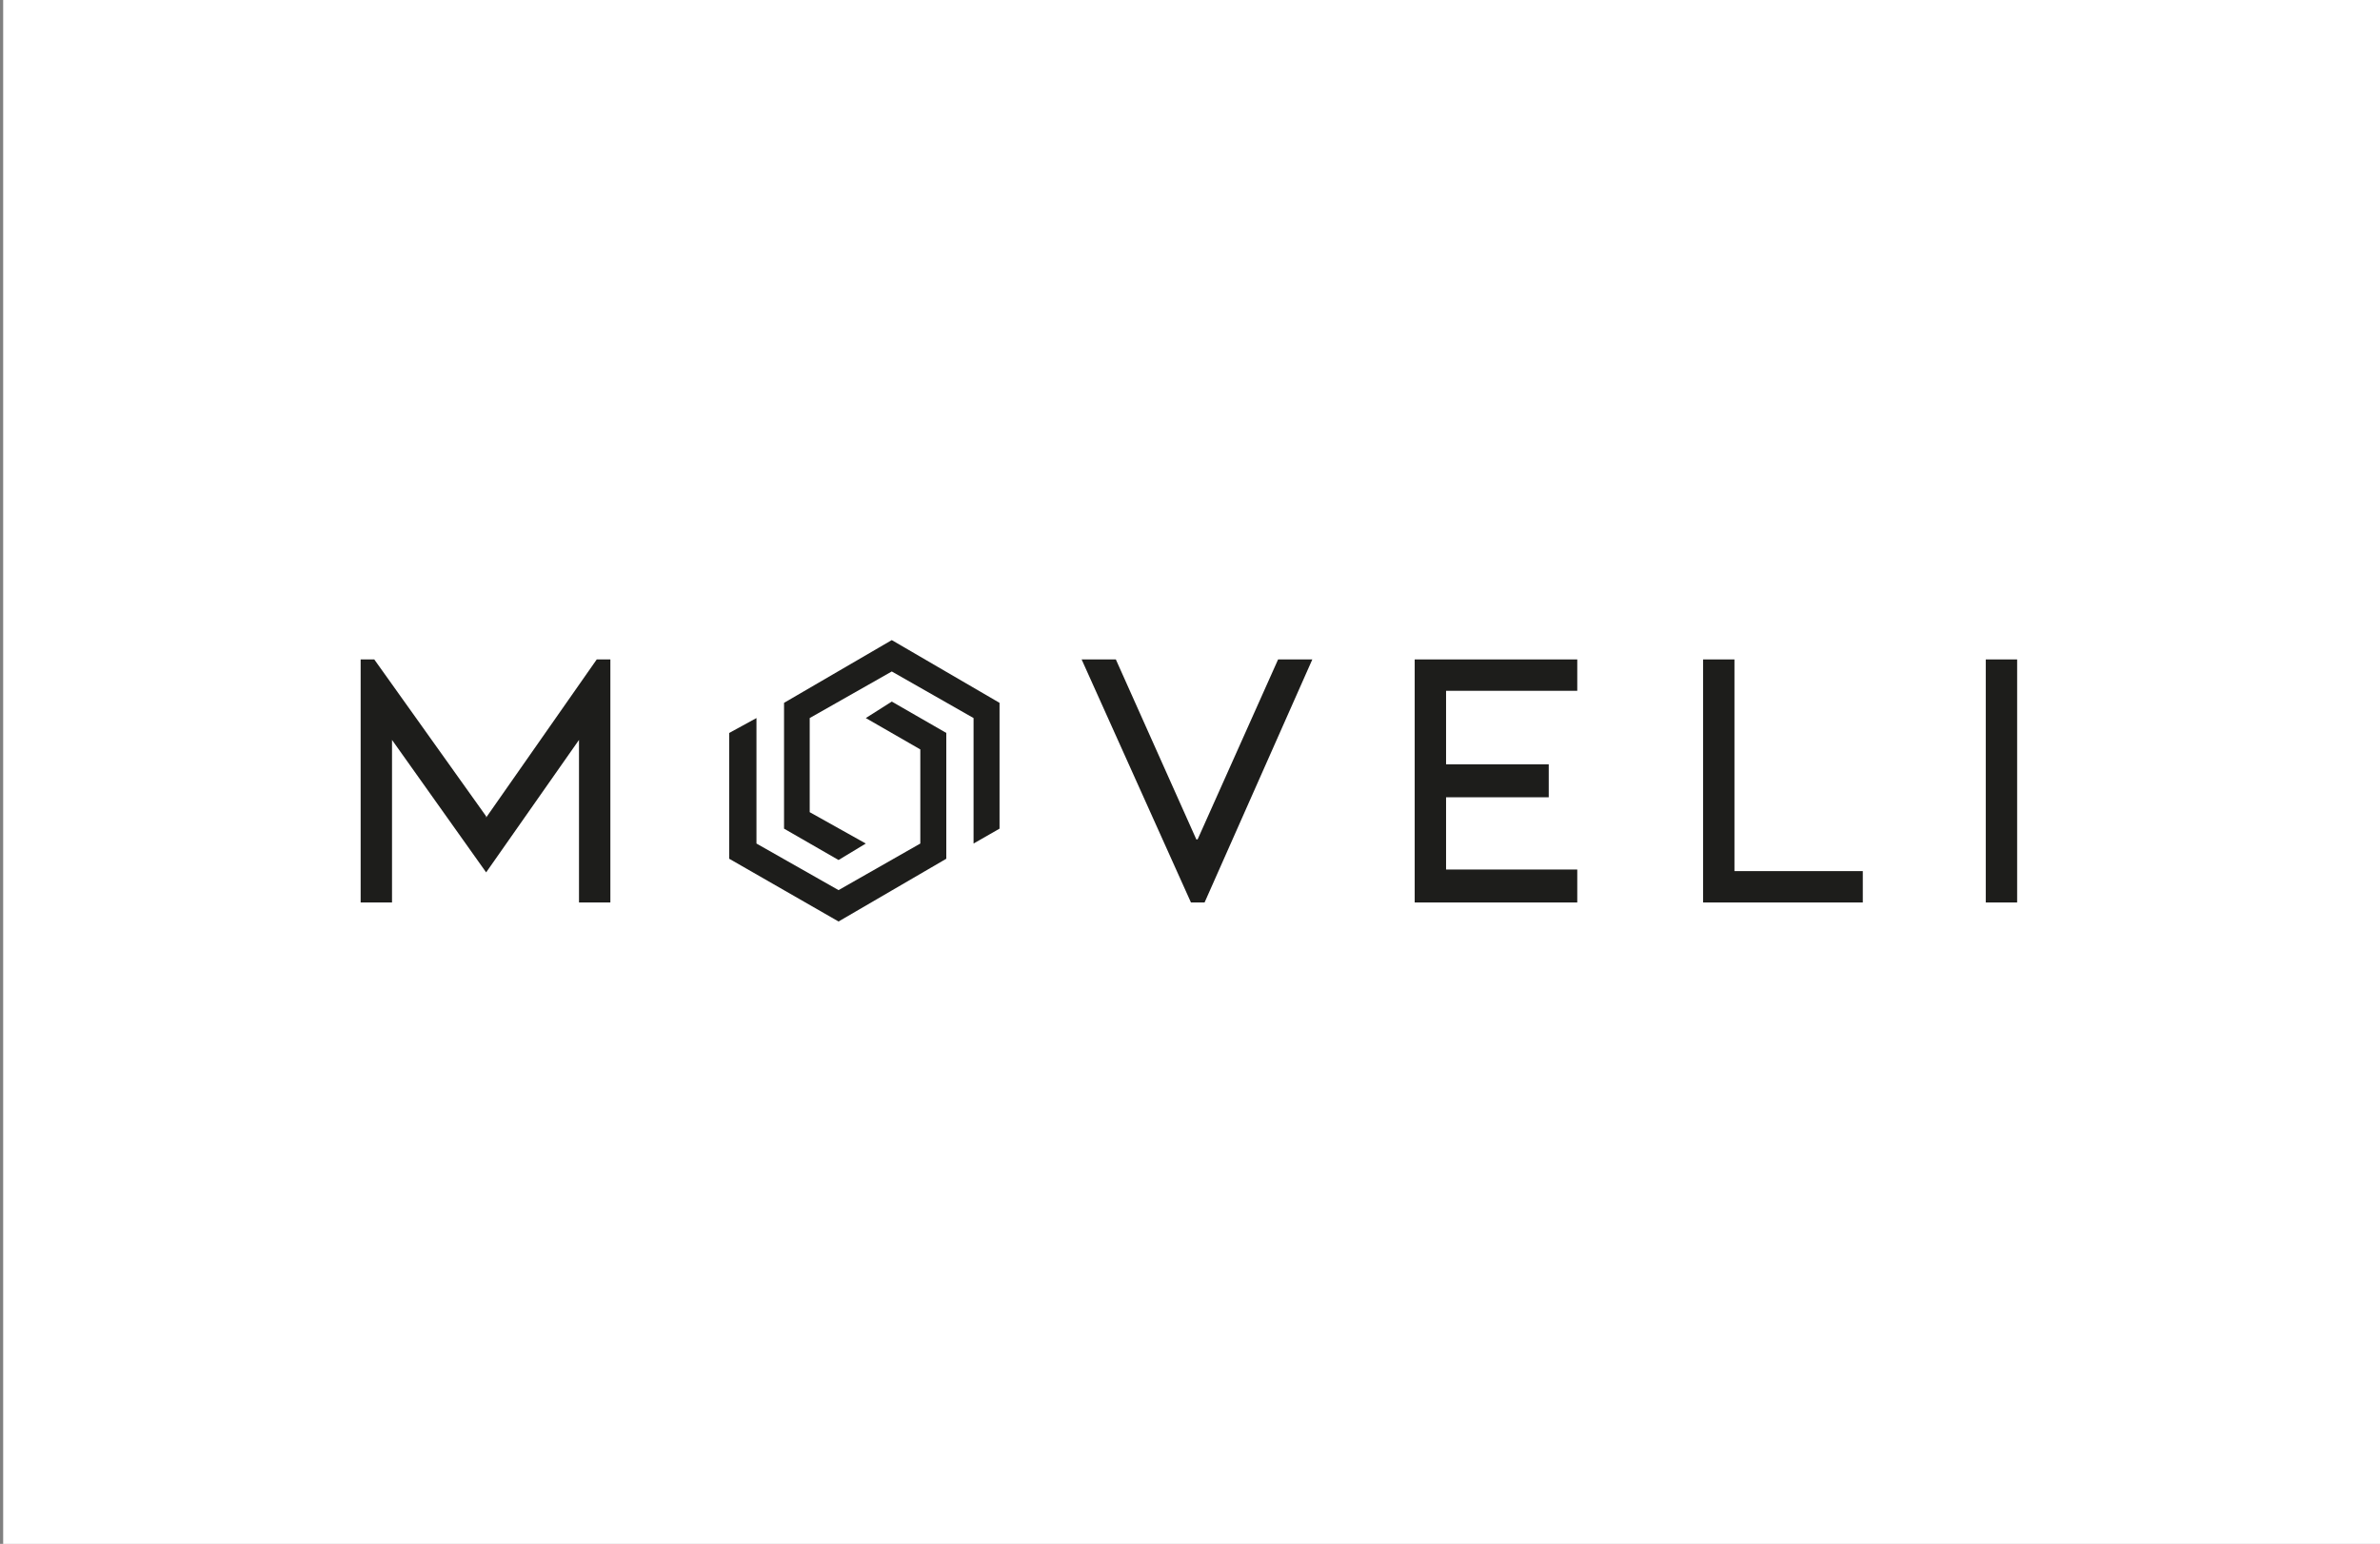
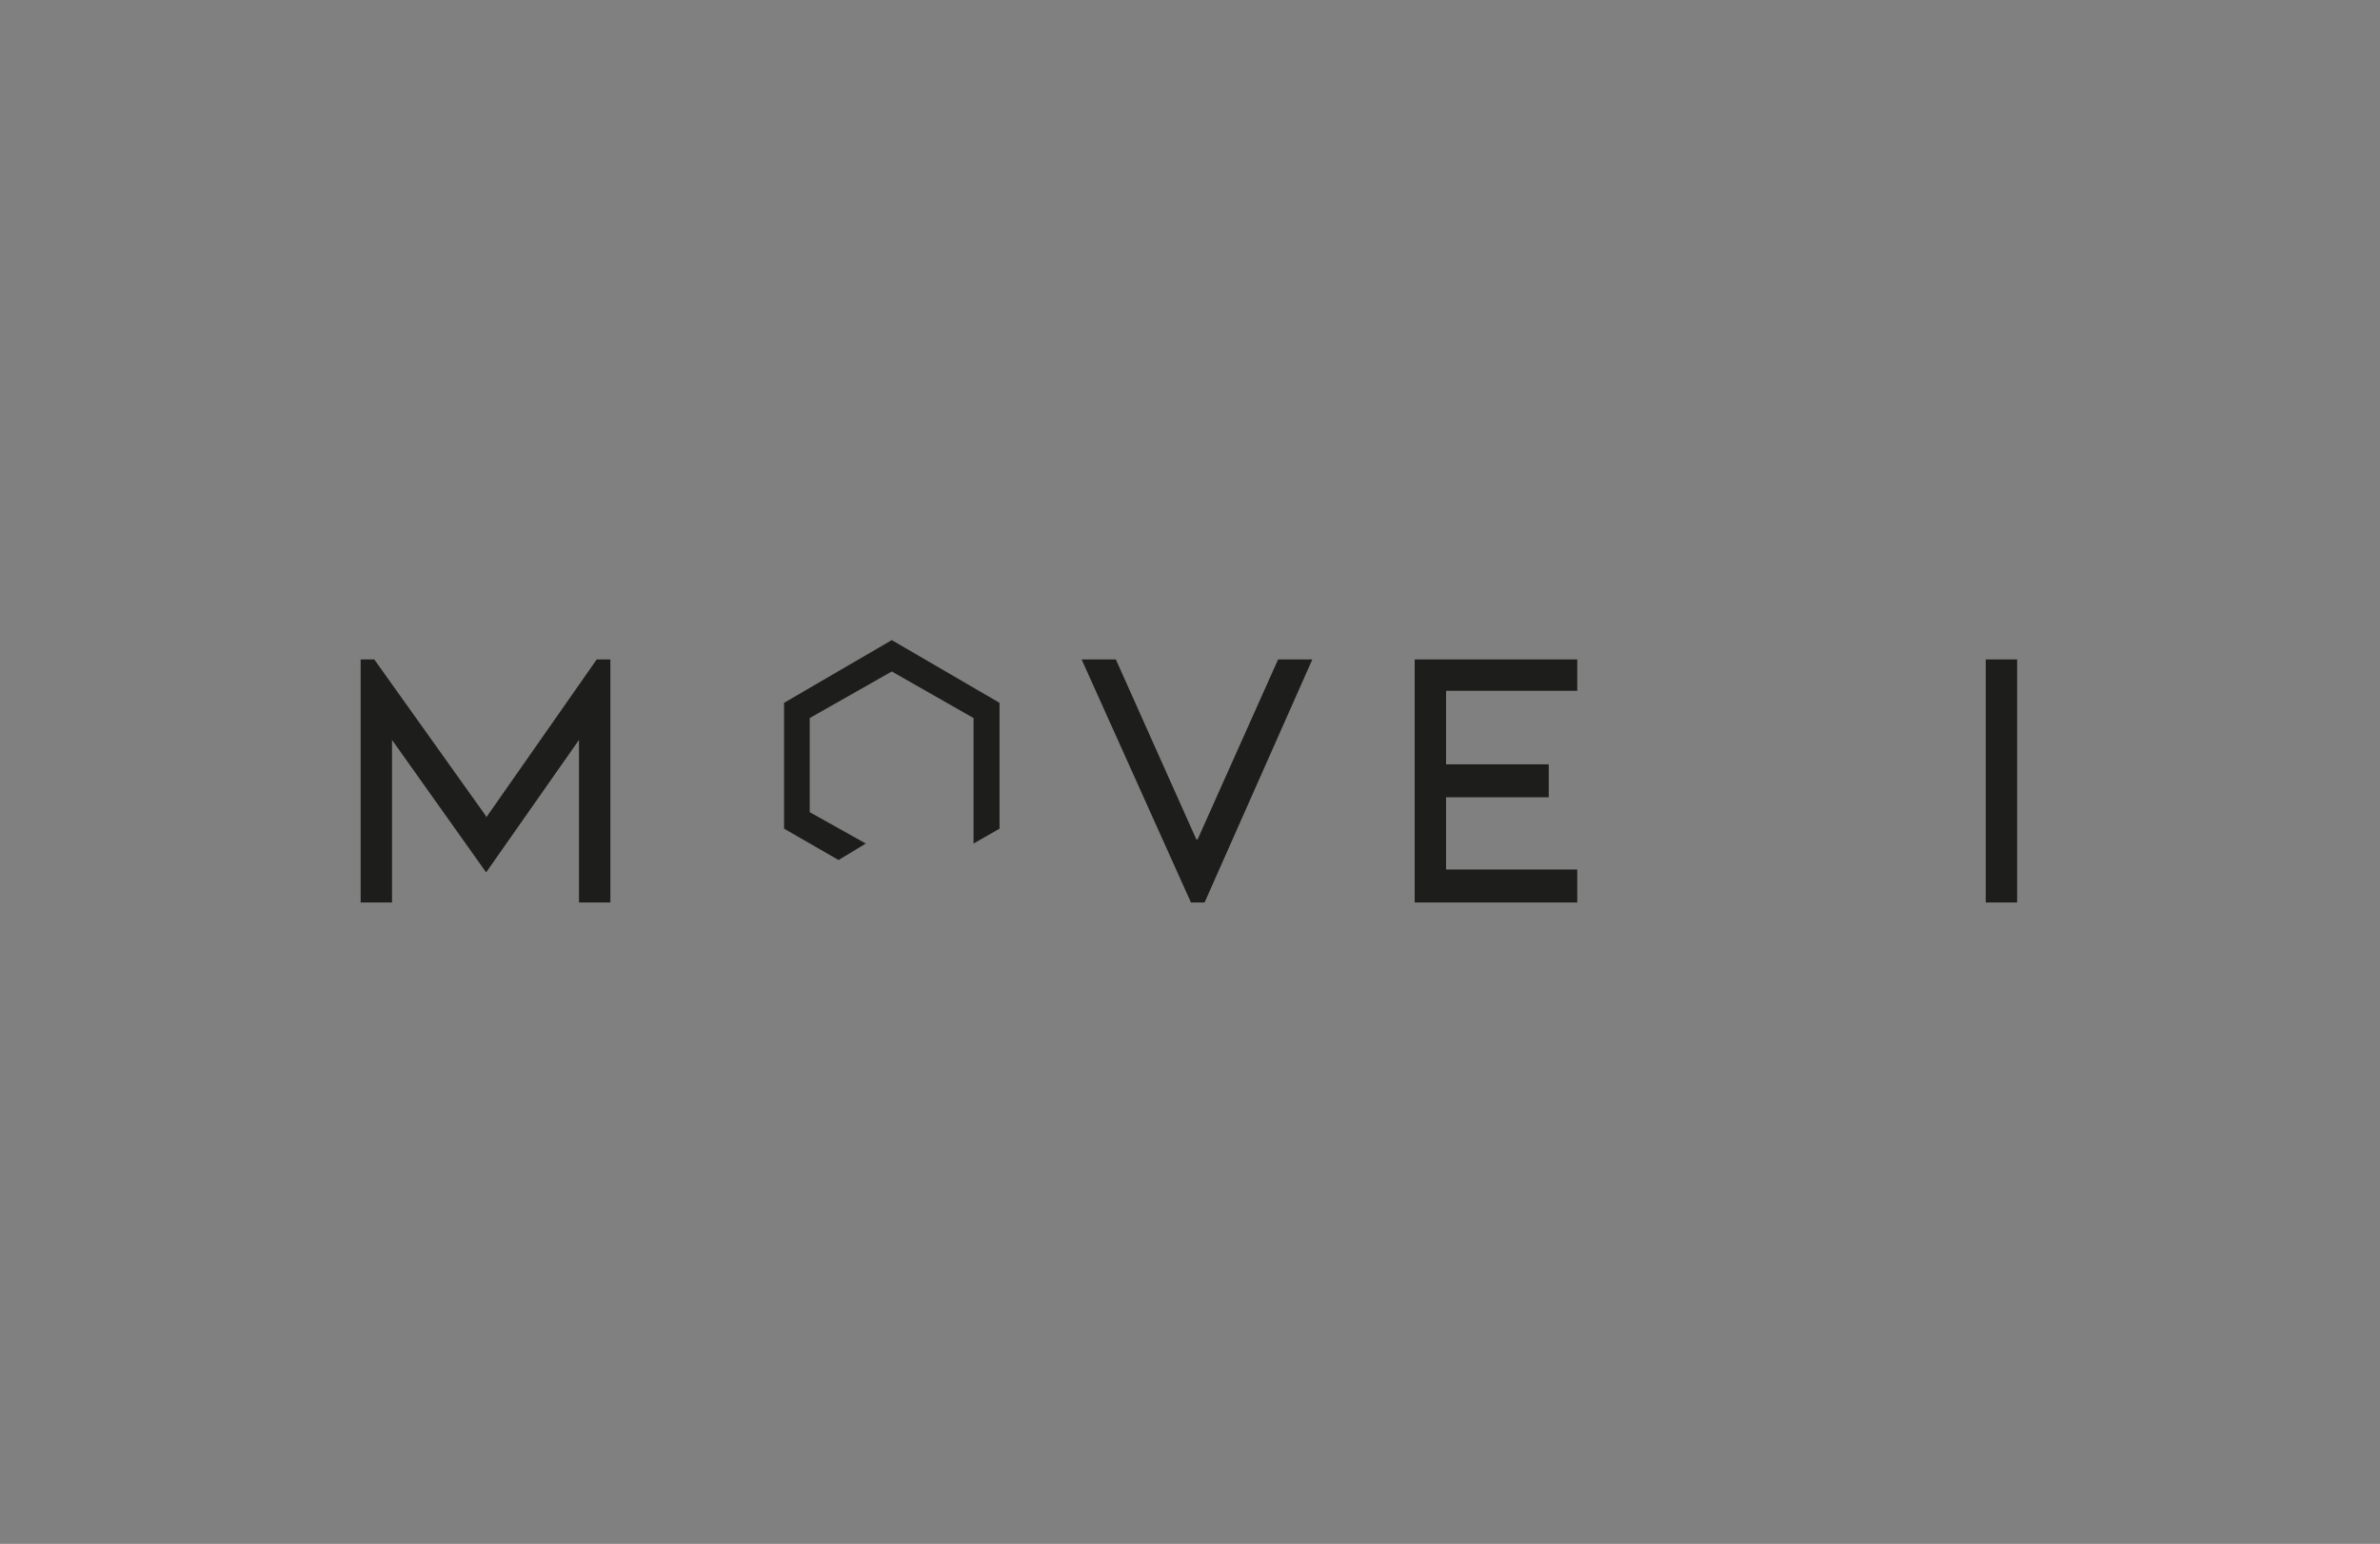
<svg xmlns="http://www.w3.org/2000/svg" version="1.1" id="Layer_1" x="0px" y="0px" viewBox="0 0 751 487.2" style="enable-background:new 0 0 751 487.2;" xml:space="preserve">
  <rect x="0" y="0" width="751" height="487.2" fill="#808080" stroke="none" />
  <style type="text/css">
	.st0{fill:#FFFFFF;}
	.st1{fill:#1D1D1B;}
</style>
-   <path class="st0" d="M1,0h750v492H1V0z" />
-   <polygon class="st1" points="273.2,226.6 290.4,236.5 290.4,266.2 264.6,280.9 238.7,266.2 238.7,266.2 238.7,236.5 238.7,226.6   230.1,231.3 230.1,271 264.6,290.8 298.6,271 298.6,231.3 281.4,221.4 " />
  <polygon class="st1" points="281.4,202 247.4,221.8 247.4,261.5 264.6,271.4 273.2,266.2 255.5,256.3 255.5,226.6 281.4,211.9   307.2,226.6 307.2,256.3 307.2,256.3 307.2,266.2 315.4,261.5 315.4,221.8 " />
  <polygon class="st1" points="497.7,218 497.7,208.1 446.4,208.1 446.4,284.8 497.7,284.8 497.7,274.4 456.3,274.4 456.3,251.6   488.7,251.6 488.7,241.2 456.3,241.2 456.3,218 " />
-   <polygon class="st1" points="537.4,208.1 537.4,284.8 587.8,284.8 587.8,274.9 547.3,274.9 547.3,208.1 " />
  <rect x="626.6" y="208.1" class="st1" width="9.9" height="76.7" />
  <polygon class="st1" points="188.3,208.1 153.4,258 153.4,257.6 118.1,208.1 113.8,208.1 113.8,284.8 123.7,284.8 123.7,233.1   123.7,233.5 153.4,275.3 182.7,233.5 182.7,284.8 192.6,284.8 192.6,208.1 " />
  <polygon class="st1" points="403.3,208.1 377.9,264.9 377.5,264.9 352.1,208.1 341.3,208.1 375.8,284.8 380.1,284.8 414.1,208.1 " />
</svg>